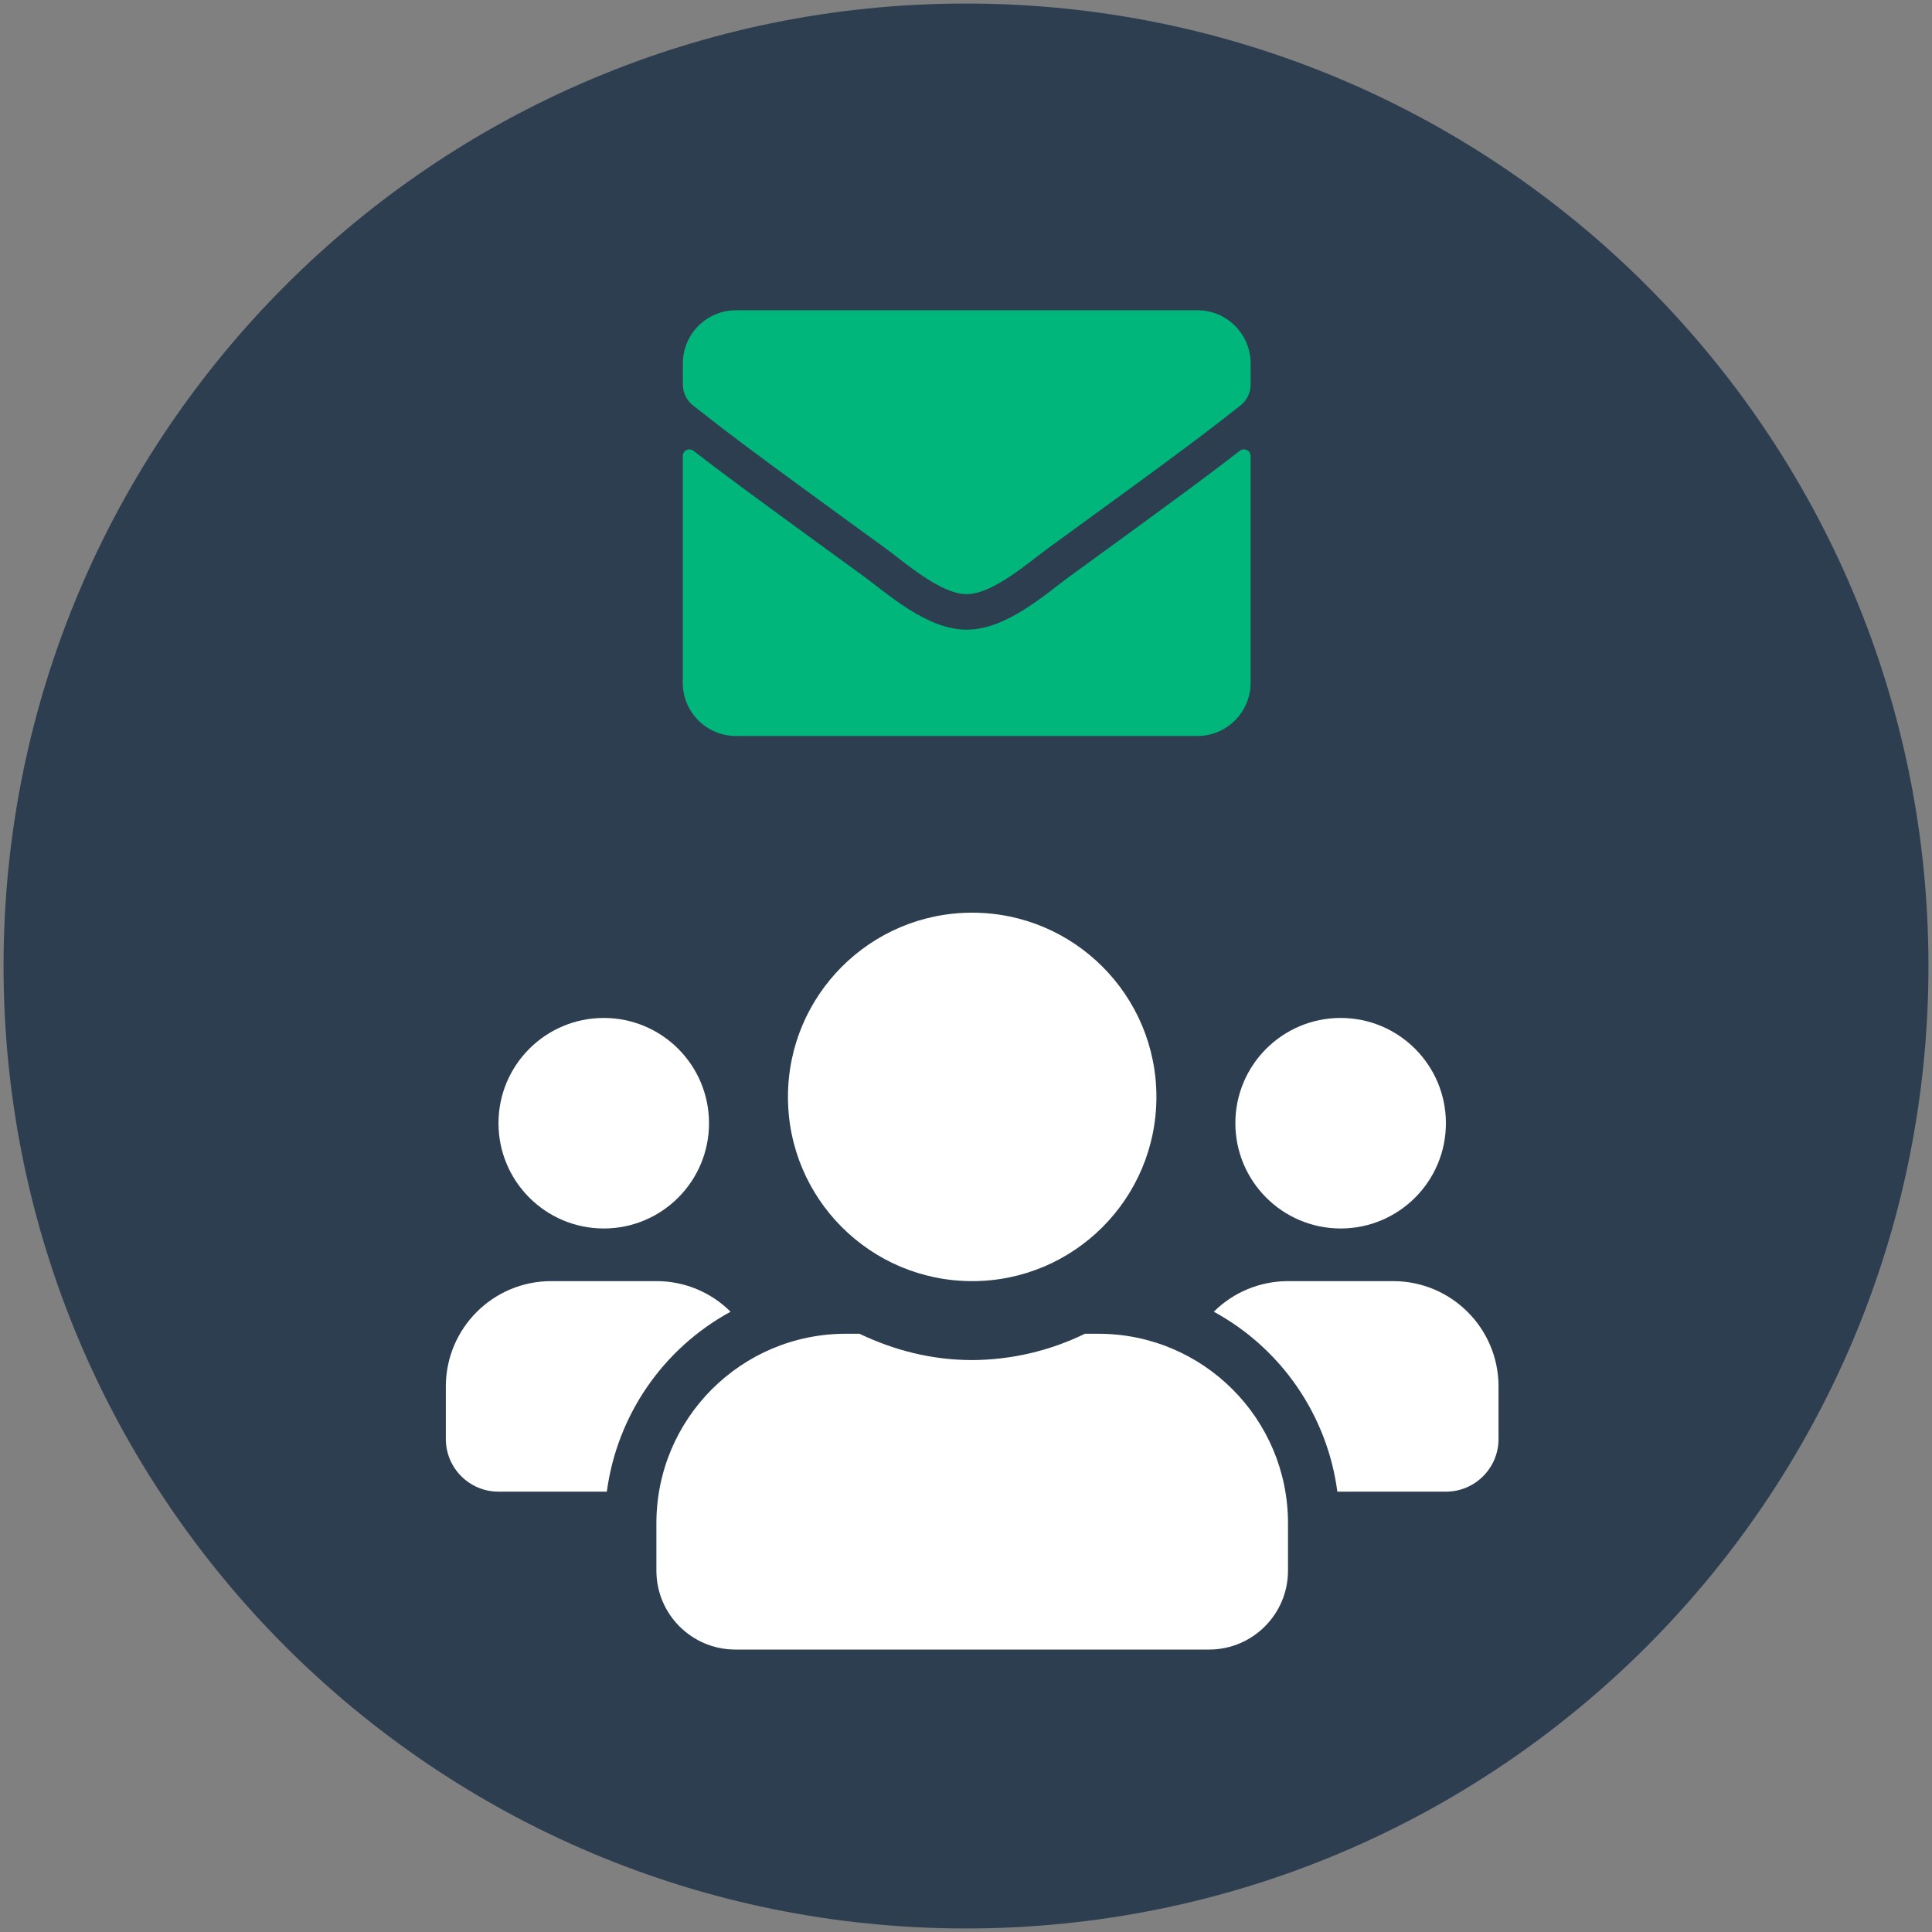
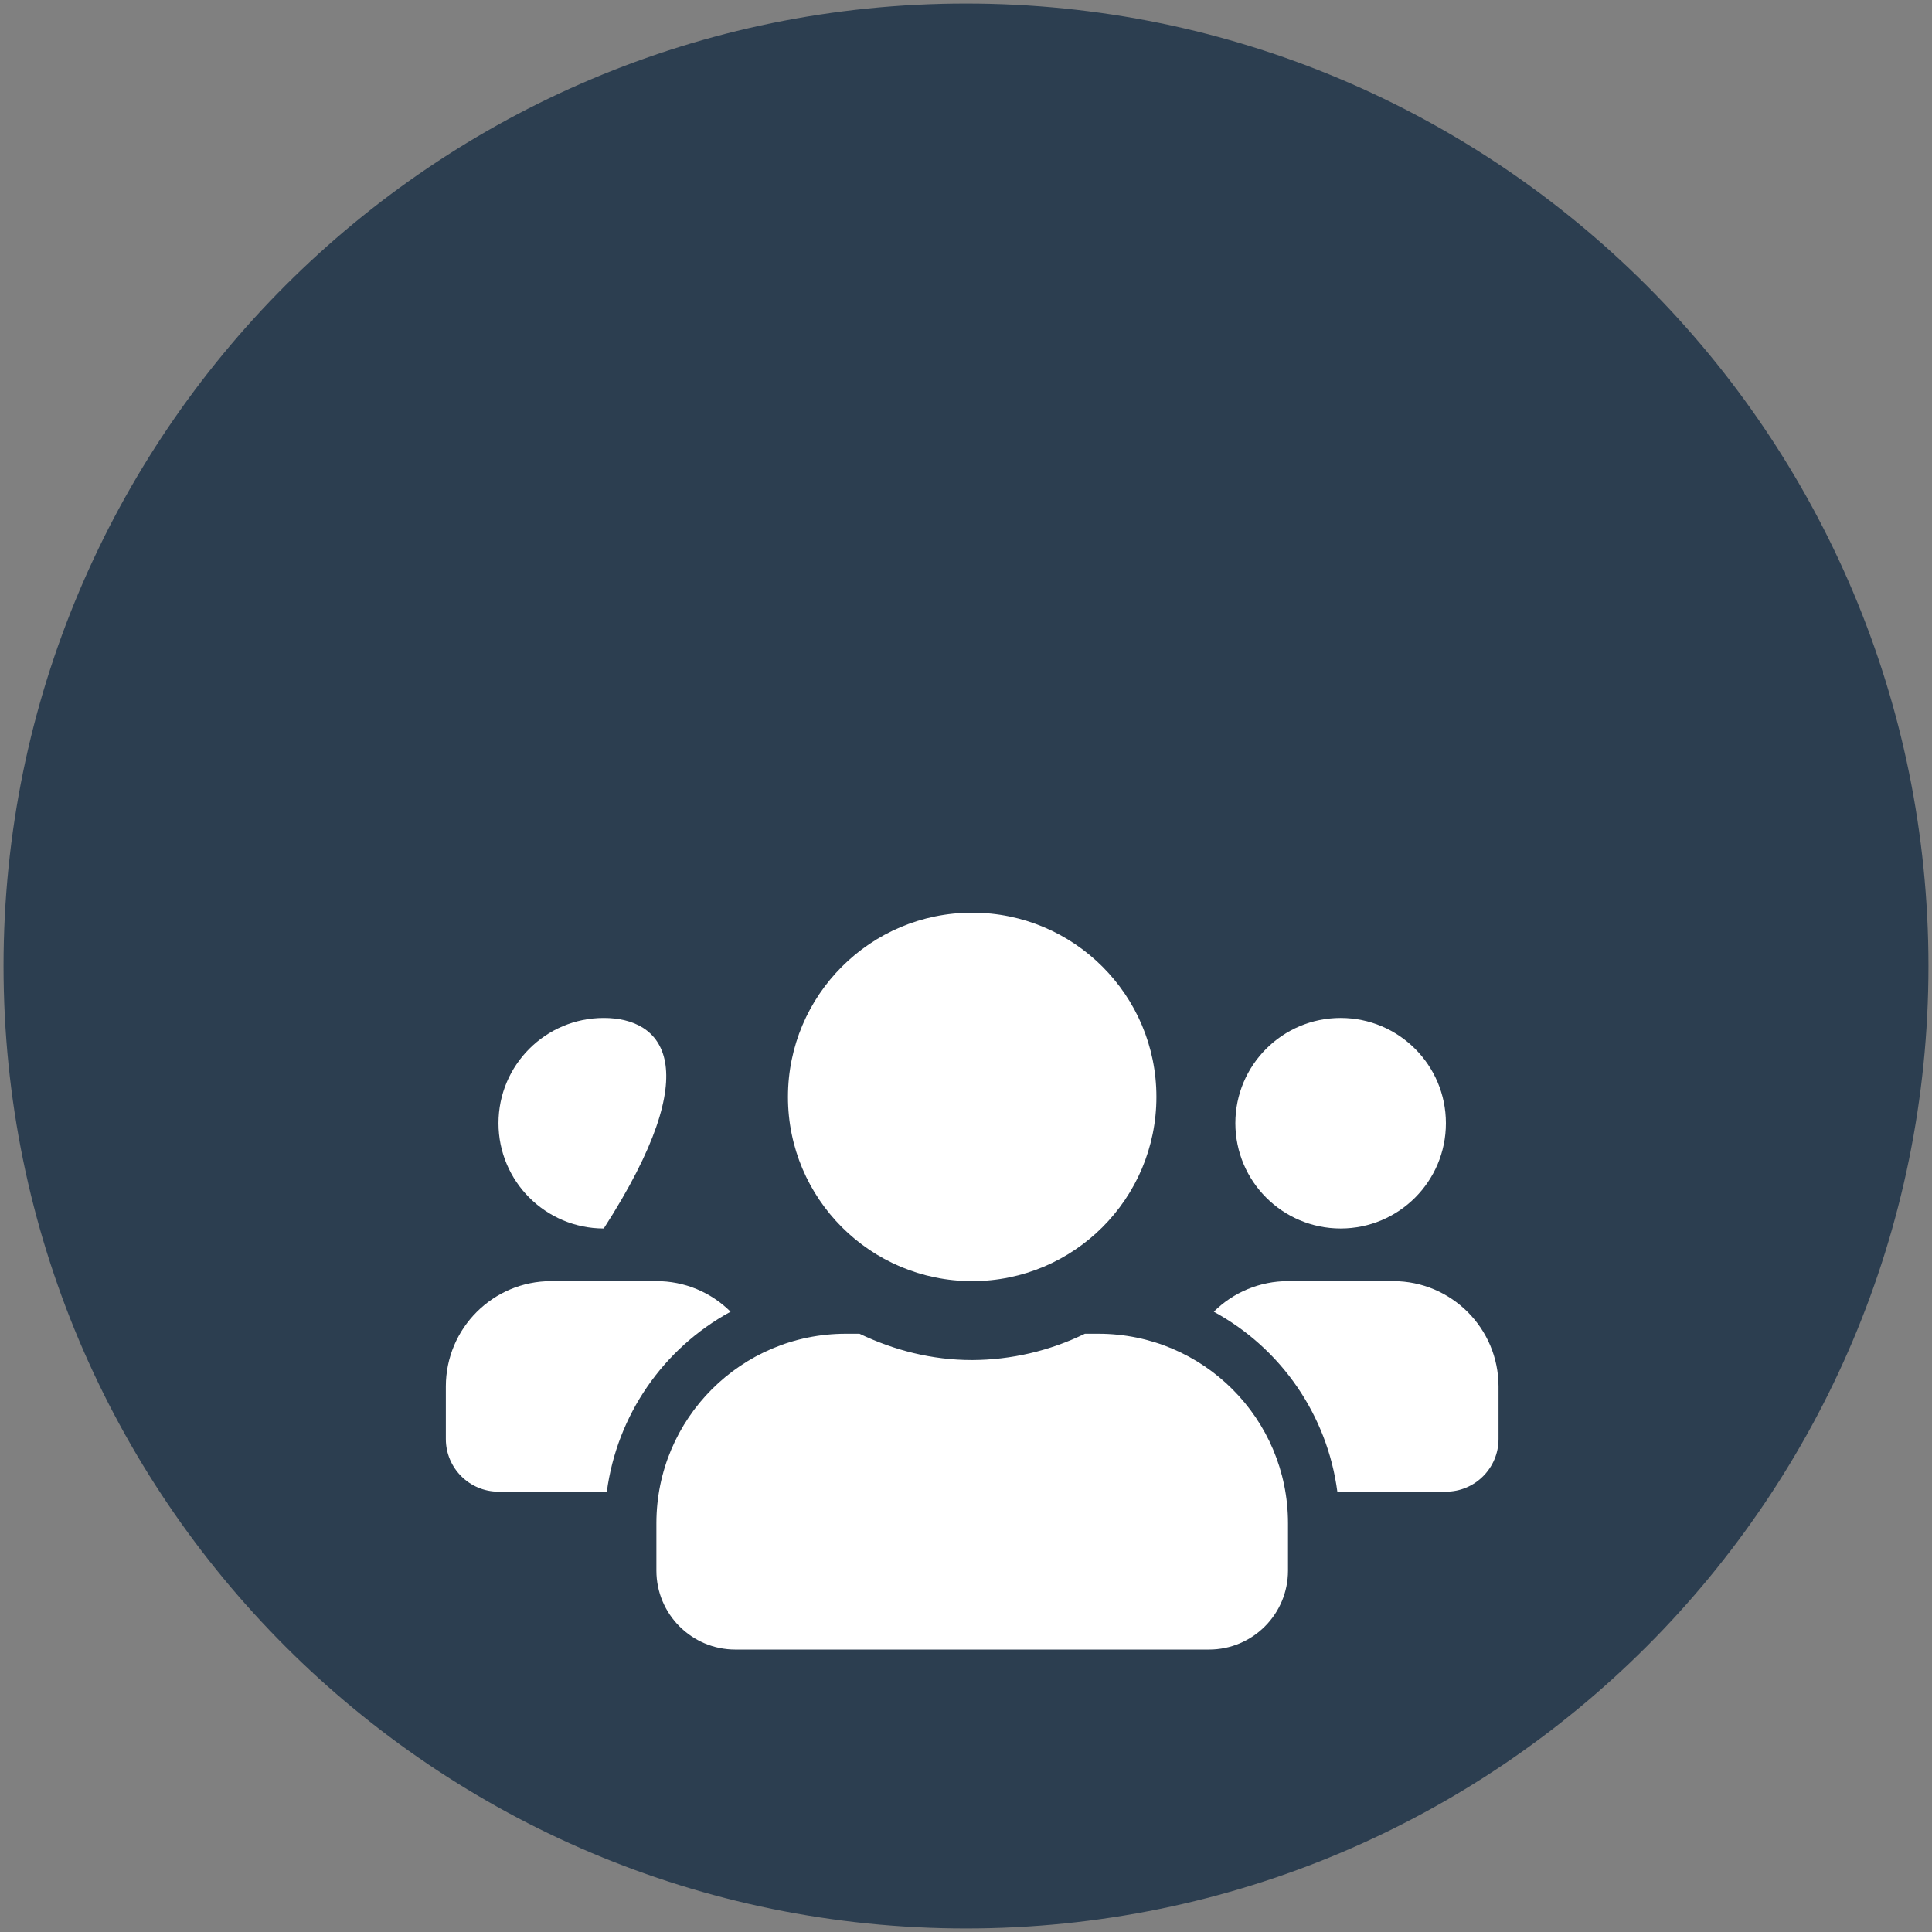
<svg xmlns="http://www.w3.org/2000/svg" width="72" height="72" viewBox="0 0 72 72" fill="none">
  <rect x="0" y="0" width="72" height="72" fill="#808080" stroke="none" />
  <g clip-path="url(#clip0_2200_9867)">
    <path d="M36 71.868C55.81 71.868 71.868 55.81 71.868 36C71.868 16.19 55.81 0.132 36 0.132C16.19 0.132 0.132 16.19 0.132 36C0.132 55.81 16.19 71.868 36 71.868Z" fill="#2C3E50" />
-     <path d="M46.205 16.8C46.366 16.671 46.606 16.791 46.606 16.994V25.445C46.606 26.541 45.718 27.429 44.622 27.429H27.429C26.333 27.429 25.445 26.541 25.445 25.445V16.996C25.445 16.788 25.68 16.673 25.846 16.802C26.772 17.522 27.999 18.434 32.215 21.498C33.088 22.135 34.558 23.474 36.025 23.465C37.5 23.476 39 22.11 39.84 21.498C44.056 18.436 45.279 17.52 46.205 16.8ZM36.025 22.14C36.985 22.156 38.365 20.933 39.06 20.43C44.545 16.449 44.961 16.103 46.228 15.111C46.468 14.924 46.608 14.635 46.608 14.331V13.546C46.608 12.45 45.72 11.562 44.624 11.562H27.432C26.335 11.562 25.447 12.45 25.447 13.546V14.331C25.447 14.638 25.588 14.921 25.828 15.111C27.092 16.098 27.51 16.449 32.995 20.43C33.685 20.933 35.065 22.156 36.025 22.14Z" fill="#00B67B" />
-     <path d="M22.5 45.782C24.667 45.782 26.423 44.026 26.423 41.859C26.423 39.692 24.667 37.936 22.5 37.936C20.333 37.936 18.577 39.692 18.577 41.859C18.579 44.026 20.333 45.78 22.5 45.782ZM51.923 47.744H48C46.964 47.744 45.969 48.152 45.235 48.884C47.753 50.255 49.465 52.747 49.839 55.59H53.885C54.967 55.59 55.846 54.711 55.846 53.628V51.667C55.844 49.502 54.09 47.746 51.923 47.744ZM20.538 47.744C18.372 47.746 16.618 49.5 16.615 51.667V53.628C16.615 54.711 17.495 55.59 18.577 55.59H22.615C22.994 52.747 24.706 50.257 27.226 48.884C26.492 48.152 25.498 47.741 24.462 47.744H20.538ZM49.962 45.782C52.128 45.782 53.885 44.026 53.885 41.859C53.885 39.692 52.128 37.936 49.962 37.936C47.795 37.936 46.038 39.692 46.038 41.859C46.041 44.026 47.795 45.78 49.962 45.782Z" fill="white" />
+     <path d="M22.5 45.782C26.423 39.692 24.667 37.936 22.5 37.936C20.333 37.936 18.577 39.692 18.577 41.859C18.579 44.026 20.333 45.78 22.5 45.782ZM51.923 47.744H48C46.964 47.744 45.969 48.152 45.235 48.884C47.753 50.255 49.465 52.747 49.839 55.59H53.885C54.967 55.59 55.846 54.711 55.846 53.628V51.667C55.844 49.502 54.09 47.746 51.923 47.744ZM20.538 47.744C18.372 47.746 16.618 49.5 16.615 51.667V53.628C16.615 54.711 17.495 55.59 18.577 55.59H22.615C22.994 52.747 24.706 50.257 27.226 48.884C26.492 48.152 25.498 47.741 24.462 47.744H20.538ZM49.962 45.782C52.128 45.782 53.885 44.026 53.885 41.859C53.885 39.692 52.128 37.936 49.962 37.936C47.795 37.936 46.038 39.692 46.038 41.859C46.041 44.026 47.795 45.78 49.962 45.782Z" fill="white" />
    <path d="M40.938 49.705H40.431C39.122 50.344 37.687 50.679 36.231 50.686C34.724 50.686 33.314 50.319 32.031 49.705H31.523C27.623 49.705 24.462 52.867 24.462 56.767V58.532C24.462 60.157 25.779 61.474 27.404 61.474H45.058C46.682 61.474 48 60.157 48 58.532V56.767C48 52.869 44.839 49.708 40.938 49.705ZM36.231 47.744C40.022 47.744 43.096 44.67 43.096 40.878C43.096 37.087 40.022 34.013 36.231 34.013C32.439 34.013 29.365 37.087 29.365 40.878C29.363 44.668 32.435 47.741 36.224 47.744C36.226 47.744 36.228 47.744 36.231 47.744Z" fill="white" />
  </g>
  <defs>
    <clipPath id="clip0_2200_9867">
      <rect width="72" height="72" fill="white" />
    </clipPath>
  </defs>
</svg>